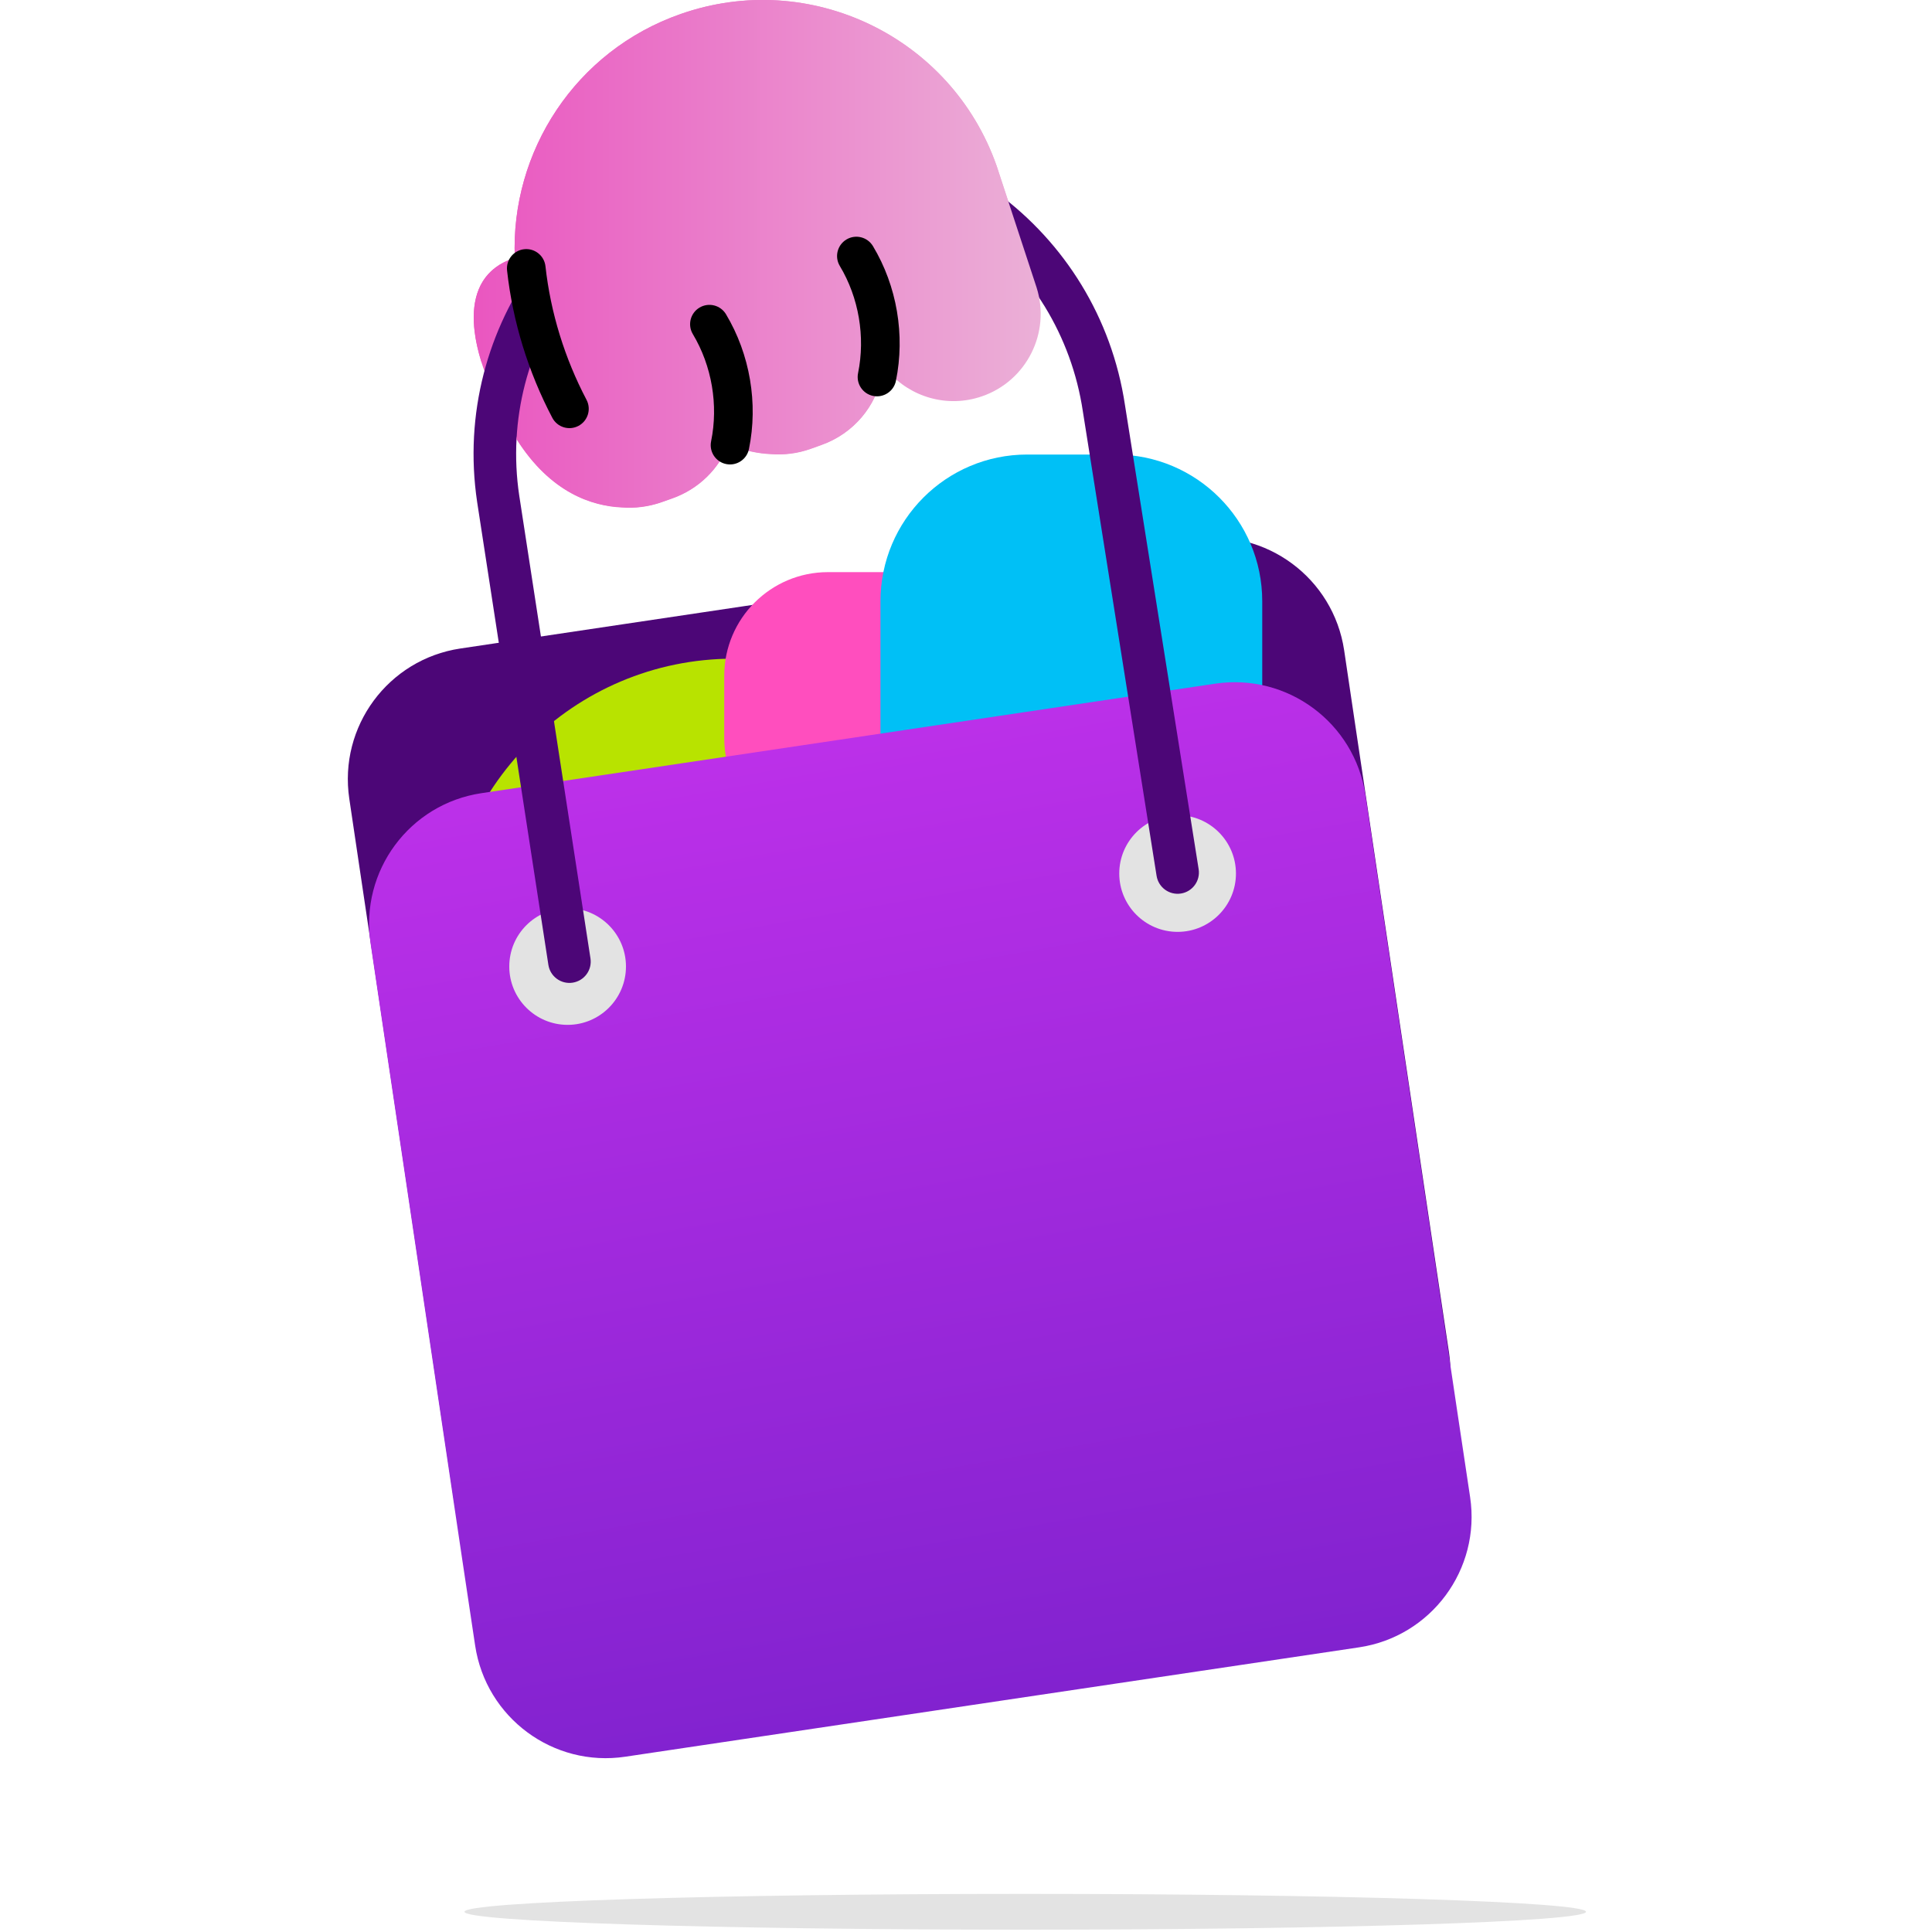
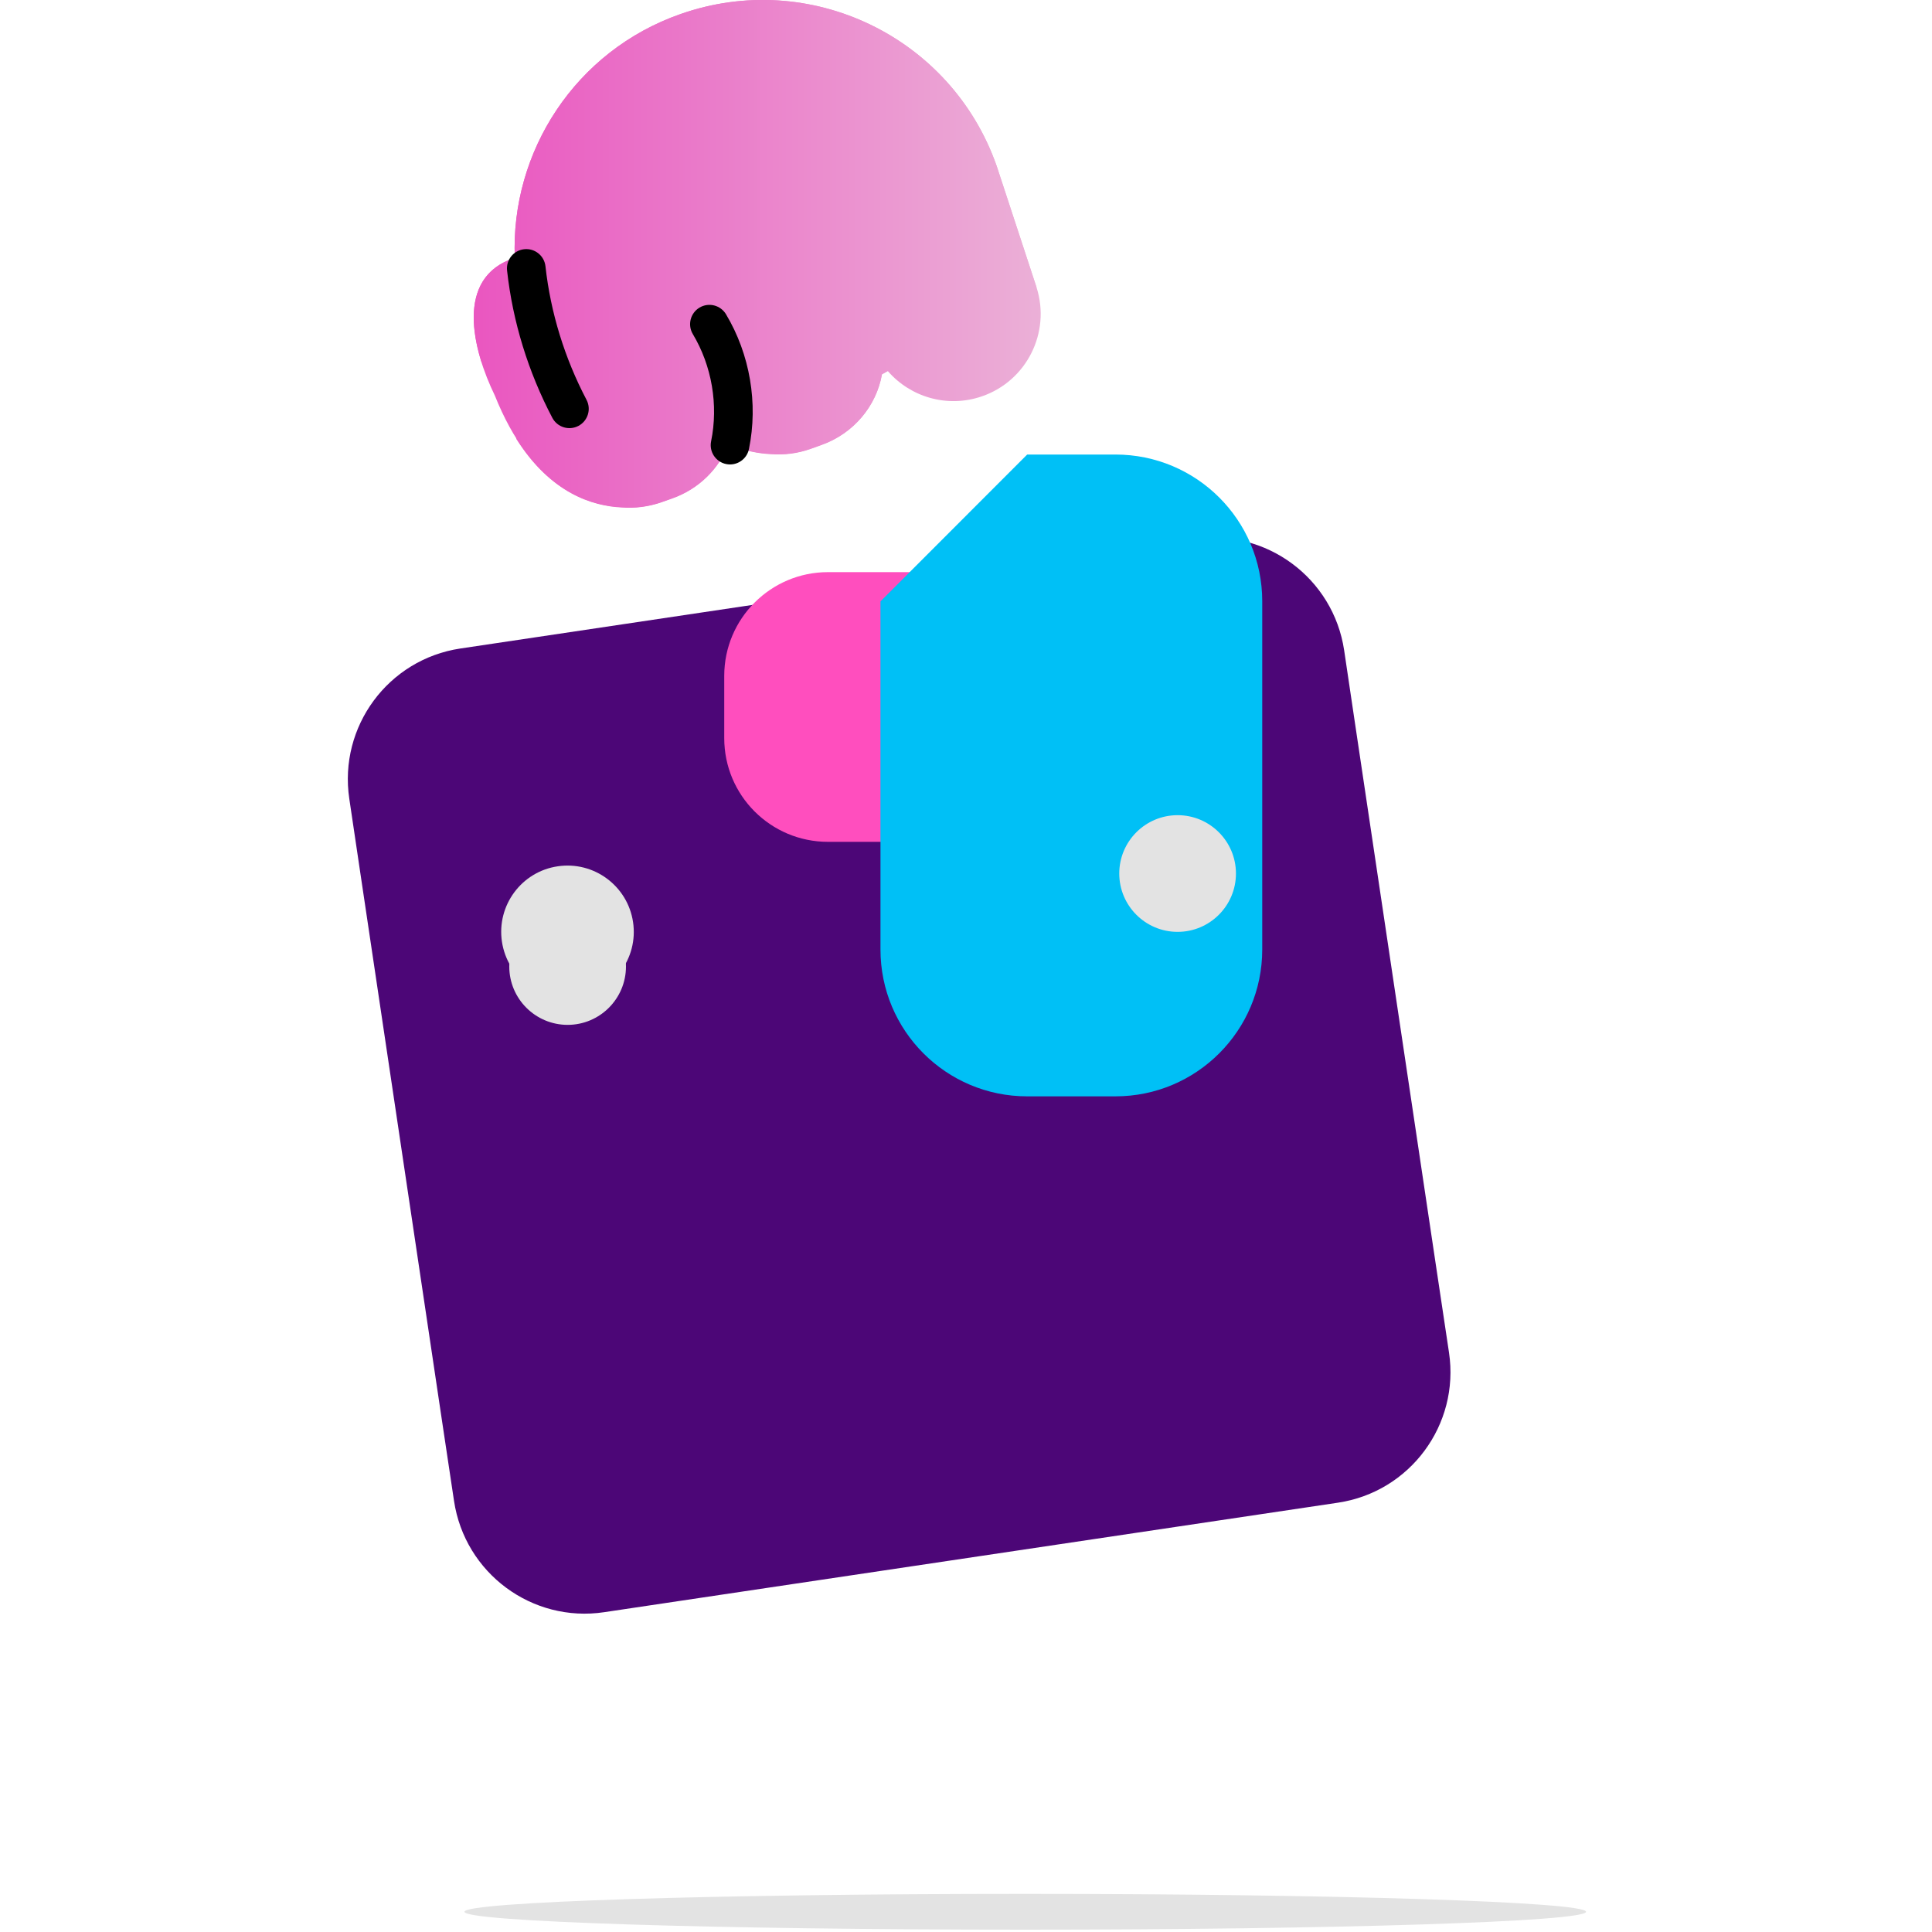
<svg xmlns="http://www.w3.org/2000/svg" width="150" height="150" viewBox="0 0 150 150" fill="none">
  <g clip-path="url(#clip0_810_1992)">
    <path d="M36.06 148.43C36.06 149.2 55.55 149.82 79.6 149.82C103.65 149.82 123.14 149.2 123.14 148.43C123.14 147.66 103.65 147.04 79.6 147.04C55.56 147.04 36.06 147.66 36.06 148.43Z" fill="#E3E3E3" />
    <path d="M35.74 50.35L92.7 41.85C98.3 41.02 103.52 44.88 104.36 50.49L105.22 56.28L111.48 98.21L112.5 105.01C113.34 110.62 109.47 115.84 103.87 116.67L46.91 125.17C41.31 126.01 36.09 122.14 35.25 116.53L34.23 109.73L27.98 67.81L27.12 62.02C26.28 56.41 30.14 51.19 35.74 50.35Z" fill="#4C0677" />
    <path d="M38.97 73.11C39.39 75.92 42.01 77.86 44.82 77.44C47.63 77.02 49.57 74.4 49.15 71.59C48.73 68.78 46.11 66.84 43.3 67.26C40.5 67.67 38.55 70.29 38.97 73.11Z" fill="#E3E3E3" />
    <path d="M86.01 66.11C86.43 68.92 89.05 70.86 91.86 70.44C94.67 70.02 96.61 67.4 96.19 64.59C95.77 61.78 93.15 59.84 90.34 60.26C87.54 60.68 85.6 63.3 86.01 66.11Z" fill="#E3E3E3" />
-     <path d="M79.37 73.58C79.37 85.97 69.32 96.02 56.93 96.02C44.54 96.02 34.5 85.97 34.5 73.58C34.5 61.19 44.55 51.14 56.94 51.14C69.33 51.14 79.37 61.19 79.37 73.58Z" fill="#B8E300" />
    <path d="M91.43 52.47V57.31C91.43 61.76 87.831 65.36 83.38 65.36H64.281C59.84 65.36 56.23 61.76 56.23 57.31V52.47C56.23 48.03 59.84 44.42 64.281 44.42H83.38C87.831 44.42 91.43 48.02 91.43 52.47Z" fill="#FF4EBE" />
-     <path d="M79.75 35.29H86.6C92.9 35.29 98 40.39 98 46.68V73.72C98 80.01 92.9 85.12 86.6 85.12H79.75C73.46 85.12 68.36 80.02 68.36 73.72V46.69C68.36 40.39 73.46 35.29 79.75 35.29Z" fill="#00C0F6" />
-     <path d="M37.39 61.58L94.35 53.08C99.95 52.25 105.17 56.11 106.01 61.72L106.87 67.51L113.12 109.44L114.14 116.24C114.98 121.85 111.11 127.07 105.51 127.9L48.55 136.39C42.95 137.23 37.73 133.36 36.89 127.76L35.87 120.96L29.63 79.03L28.77 73.24C27.93 67.63 31.79 62.41 37.39 61.58Z" fill="url(#paint0_linear_810_1992)" />
+     <path d="M79.75 35.29H86.6C92.9 35.29 98 40.39 98 46.68V73.72C98 80.01 92.9 85.12 86.6 85.12H79.75C73.46 85.12 68.36 80.02 68.36 73.72V46.69Z" fill="#00C0F6" />
    <path d="M86.899 67.82C86.899 70.32 88.929 72.35 91.429 72.35C93.929 72.35 95.959 70.32 95.959 67.82C95.959 65.32 93.929 63.29 91.429 63.29C88.929 63.29 86.899 65.32 86.899 67.82Z" fill="#E3E3E3" />
    <path d="M39.54 75.04C39.54 77.54 41.57 79.57 44.07 79.57C46.57 79.57 48.6 77.54 48.6 75.04C48.6 72.54 46.57 70.51 44.07 70.51C41.57 70.51 39.54 72.53 39.54 75.04Z" fill="#E3E3E3" />
    <path d="M80.479 22.32L77.379 12.88C73.859 2.85 62.879 -2.43 52.839 1.09C44.659 3.95 39.639 11.78 39.969 20.02C35.239 21.53 36.709 27.2 38.419 30.71C41.259 37.81 45.529 39.26 48.289 39.38C49.289 39.46 50.339 39.34 51.359 38.98L52.179 38.69C54.289 37.95 55.849 36.35 56.569 34.46C57.769 34.99 58.899 35.2 59.859 35.24C60.869 35.32 61.909 35.2 62.929 34.84L63.739 34.55C66.309 33.65 68.059 31.48 68.479 29.05L80.479 22.32Z" fill="url(#paint1_linear_810_1992)" />
-     <path fill-rule="evenodd" clip-rule="evenodd" d="M87.344 31.459L93.062 67.481C93.206 68.382 92.591 69.229 91.689 69.373C90.787 69.516 89.94 68.901 89.797 67.999L84.077 31.969L84.075 31.954C82.3 20.066 71.22 11.85 59.314 13.625L59.31 13.625L58.634 13.725C58.633 13.725 58.633 13.725 58.632 13.725C46.738 15.501 38.541 26.586 40.314 38.482C40.314 38.483 40.315 38.485 40.315 38.486L45.844 74.409C45.983 75.311 45.364 76.155 44.461 76.294C43.559 76.433 42.715 75.814 42.576 74.911L37.046 38.981L37.045 38.974C35 25.272 44.442 12.5 58.146 10.455L58.149 10.454L58.826 10.355C58.827 10.355 58.827 10.355 58.828 10.355C72.538 8.311 85.296 17.771 87.344 31.459Z" fill="#4C0677" />
    <path d="M37.37 28.07C36.37 24.85 36.309 21.19 39.969 20.02C39.639 11.78 44.66 3.95 52.84 1.09C62.87 -2.44 73.859 2.85 77.379 12.88L80.48 22.32C81.59 25.81 79.719 29.57 76.24 30.77C73.549 31.7 70.68 30.83 68.93 28.81L68.469 29.07C68.04 31.5 66.299 33.67 63.73 34.57L62.919 34.86C61.9 35.22 60.859 35.34 59.849 35.26C58.9 35.22 57.76 35.01 56.559 34.48C55.84 36.37 54.279 37.97 52.169 38.71L51.349 39C50.33 39.35 49.289 39.48 48.279 39.4C46.02 39.3 42.76 38.31 40.09 34.08C40.05 34.02 42.37 26.64 42.37 26.64L40.51 21.12L37.58 25.6C37.599 25.58 37.459 28.37 37.37 28.07Z" fill="url(#paint2_linear_810_1992)" />
    <path fill-rule="evenodd" clip-rule="evenodd" d="M40.695 19.349C41.518 19.258 42.259 19.852 42.35 20.675C42.749 24.285 43.843 27.815 45.538 31.043C45.923 31.776 45.64 32.683 44.907 33.068C44.173 33.453 43.267 33.171 42.881 32.437C41.016 28.885 39.81 24.995 39.369 21.005C39.278 20.181 39.871 19.44 40.695 19.349Z" fill="black" />
    <path fill-rule="evenodd" clip-rule="evenodd" d="M54.309 23.883C55.02 23.457 55.941 23.689 56.366 24.399C58.229 27.512 58.874 31.314 58.149 34.86C57.983 35.672 57.191 36.195 56.379 36.029C55.567 35.864 55.044 35.071 55.21 34.26C55.785 31.446 55.27 28.408 53.792 25.94C53.367 25.23 53.598 24.308 54.309 23.883Z" fill="black" />
-     <path fill-rule="evenodd" clip-rule="evenodd" d="M65.717 18.594C66.427 18.168 67.349 18.397 67.775 19.108C69.64 22.212 70.284 26.015 69.559 29.569C69.394 30.381 68.602 30.905 67.79 30.74C66.978 30.574 66.454 29.782 66.62 28.97C67.195 26.145 66.679 23.108 65.204 20.652C64.777 19.942 65.007 19.021 65.717 18.594Z" fill="black" />
  </g>
  <defs>
    <linearGradient id="paint0_linear_810_1992" x1="78.151" y1="132.737" x2="64.753" y2="56.75" gradientUnits="userSpaceOnUse">
      <stop stop-color="#8122CF" />
      <stop offset="0.997" stop-color="#BC30E9" />
    </linearGradient>
    <linearGradient id="paint1_linear_810_1992" x1="80.485" y1="19.701" x2="36.78" y2="19.701" gradientUnits="userSpaceOnUse">
      <stop stop-color="#EBB0D7" />
      <stop offset="1" stop-color="#EA56C0" />
    </linearGradient>
    <linearGradient id="paint2_linear_810_1992" x1="80.803" y1="19.701" x2="36.782" y2="19.701" gradientUnits="userSpaceOnUse">
      <stop stop-color="#EBB0D7" />
      <stop offset="1" stop-color="#EA56C0" />
    </linearGradient>
    <clipPath id="clip0_810_1992">
      <rect width="150" height="150" fill="white" />
    </clipPath>
  </defs>
</svg>